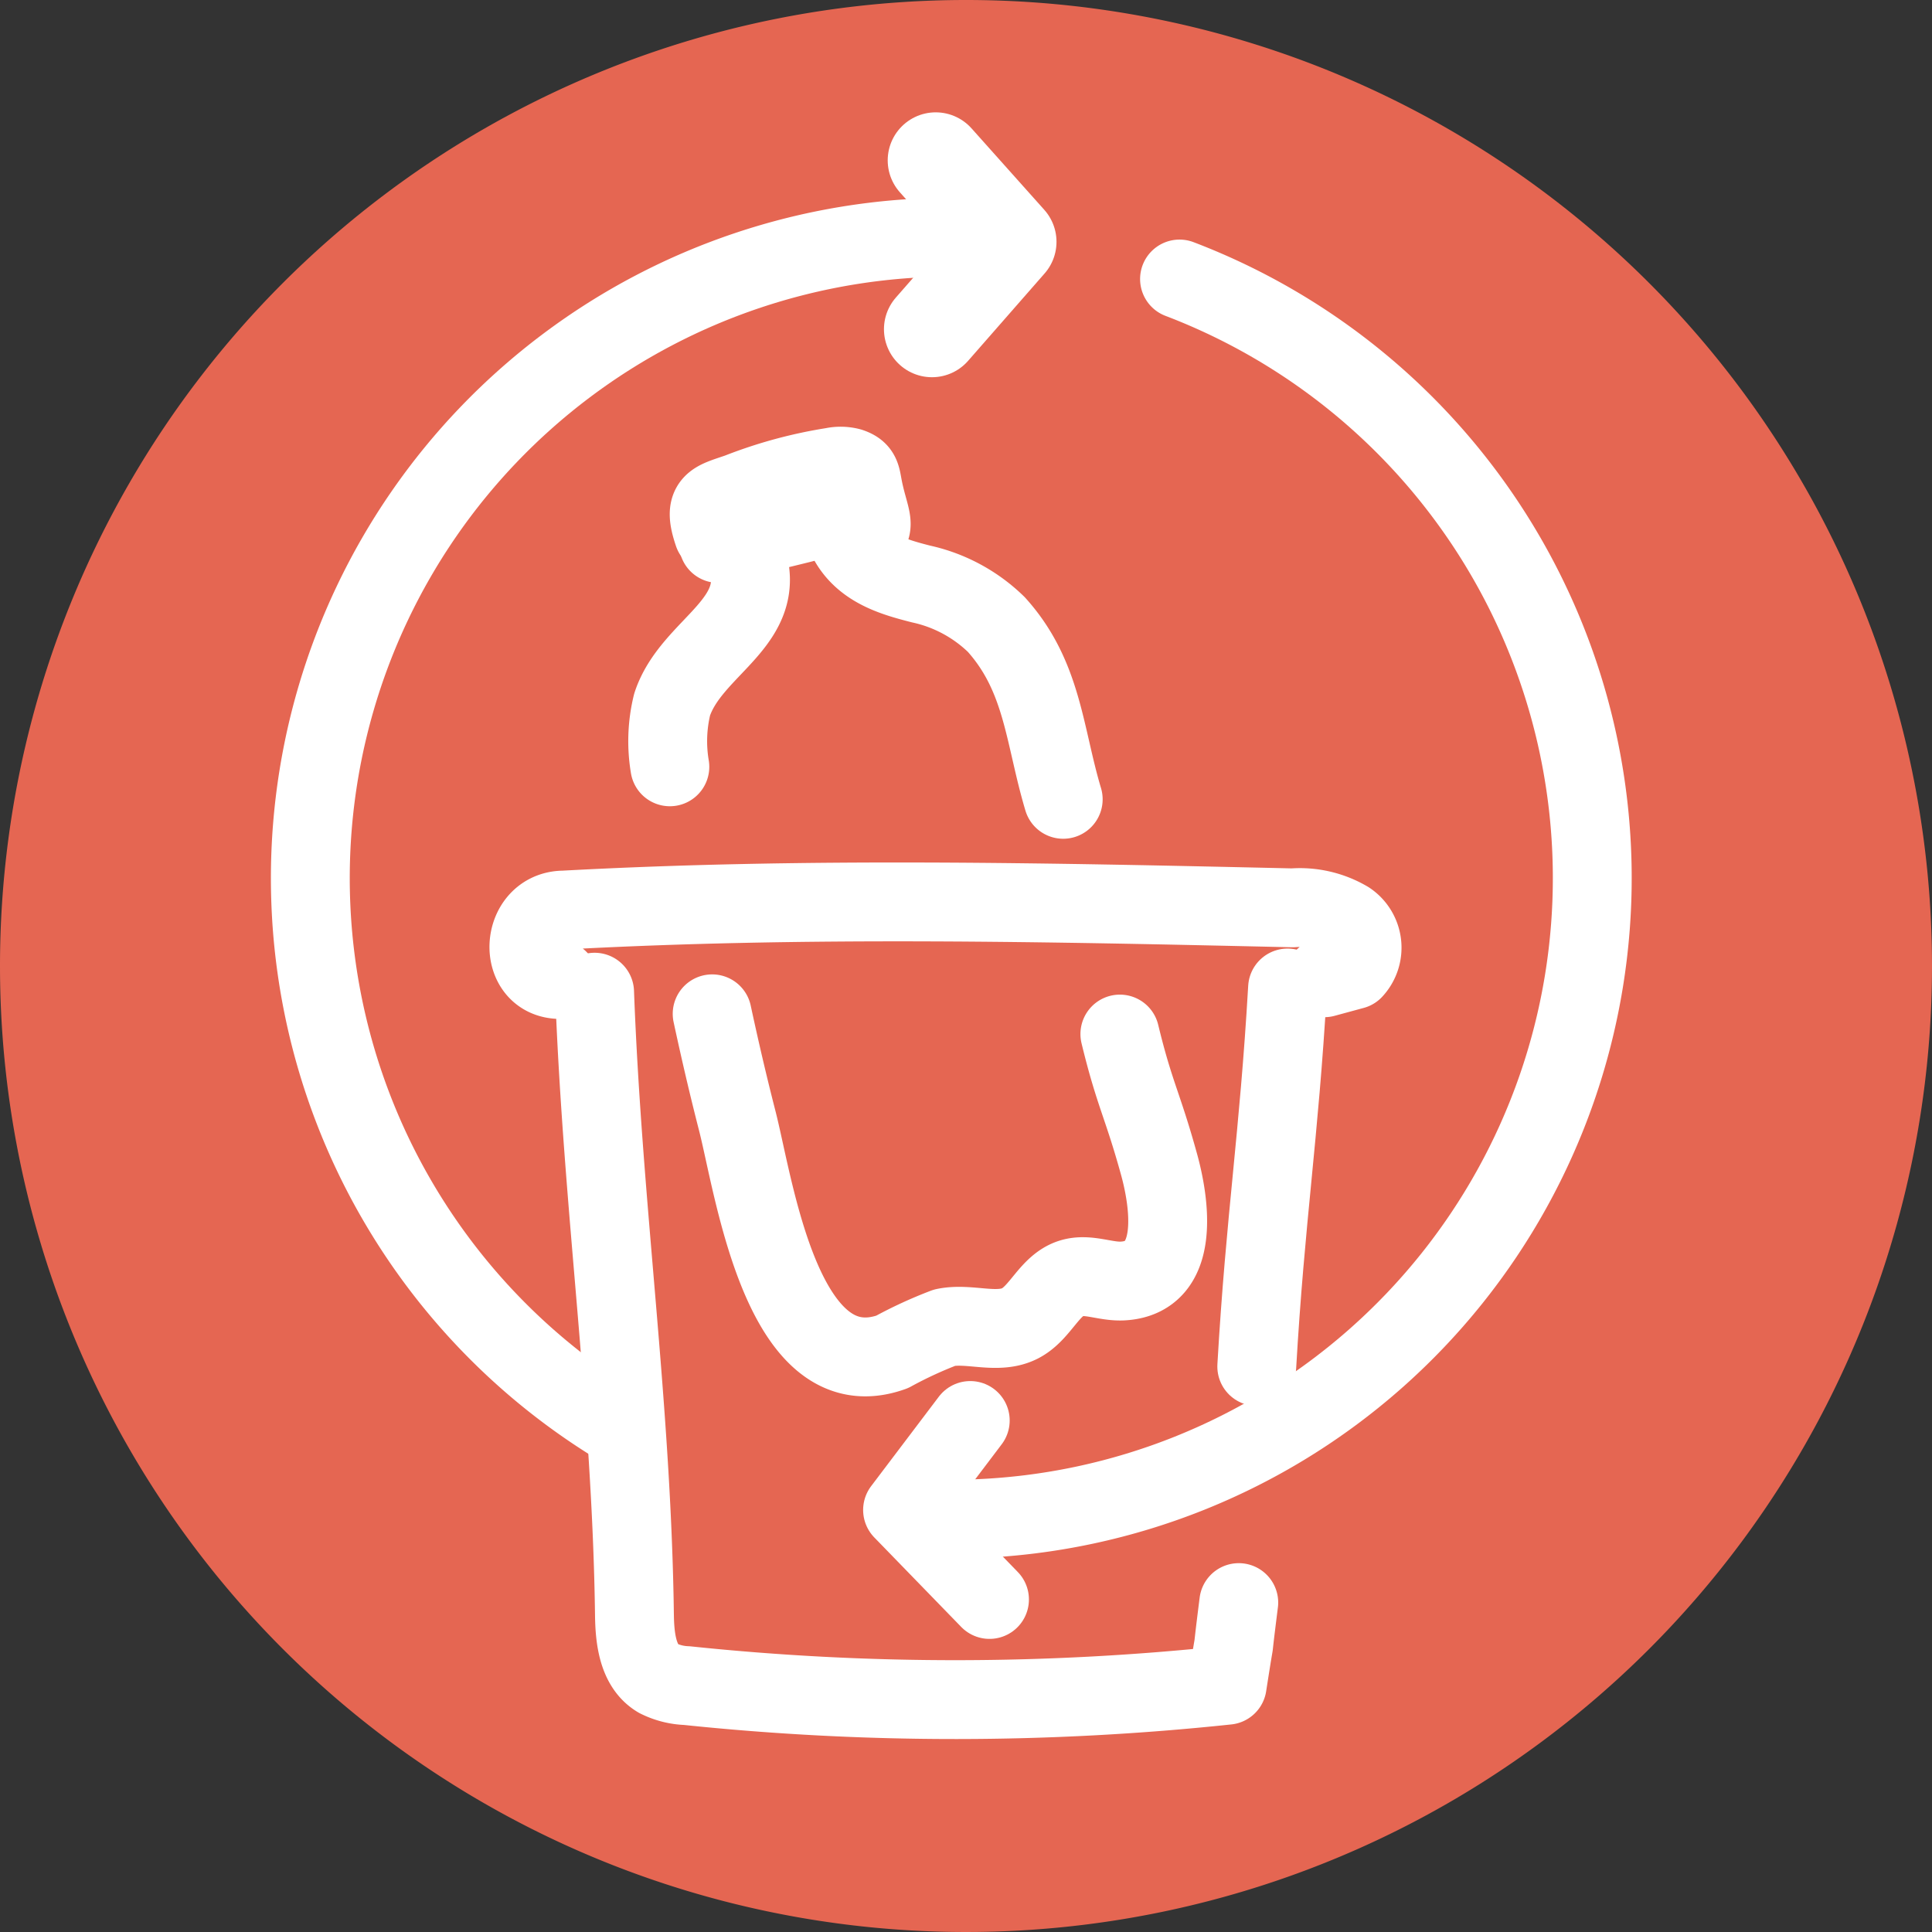
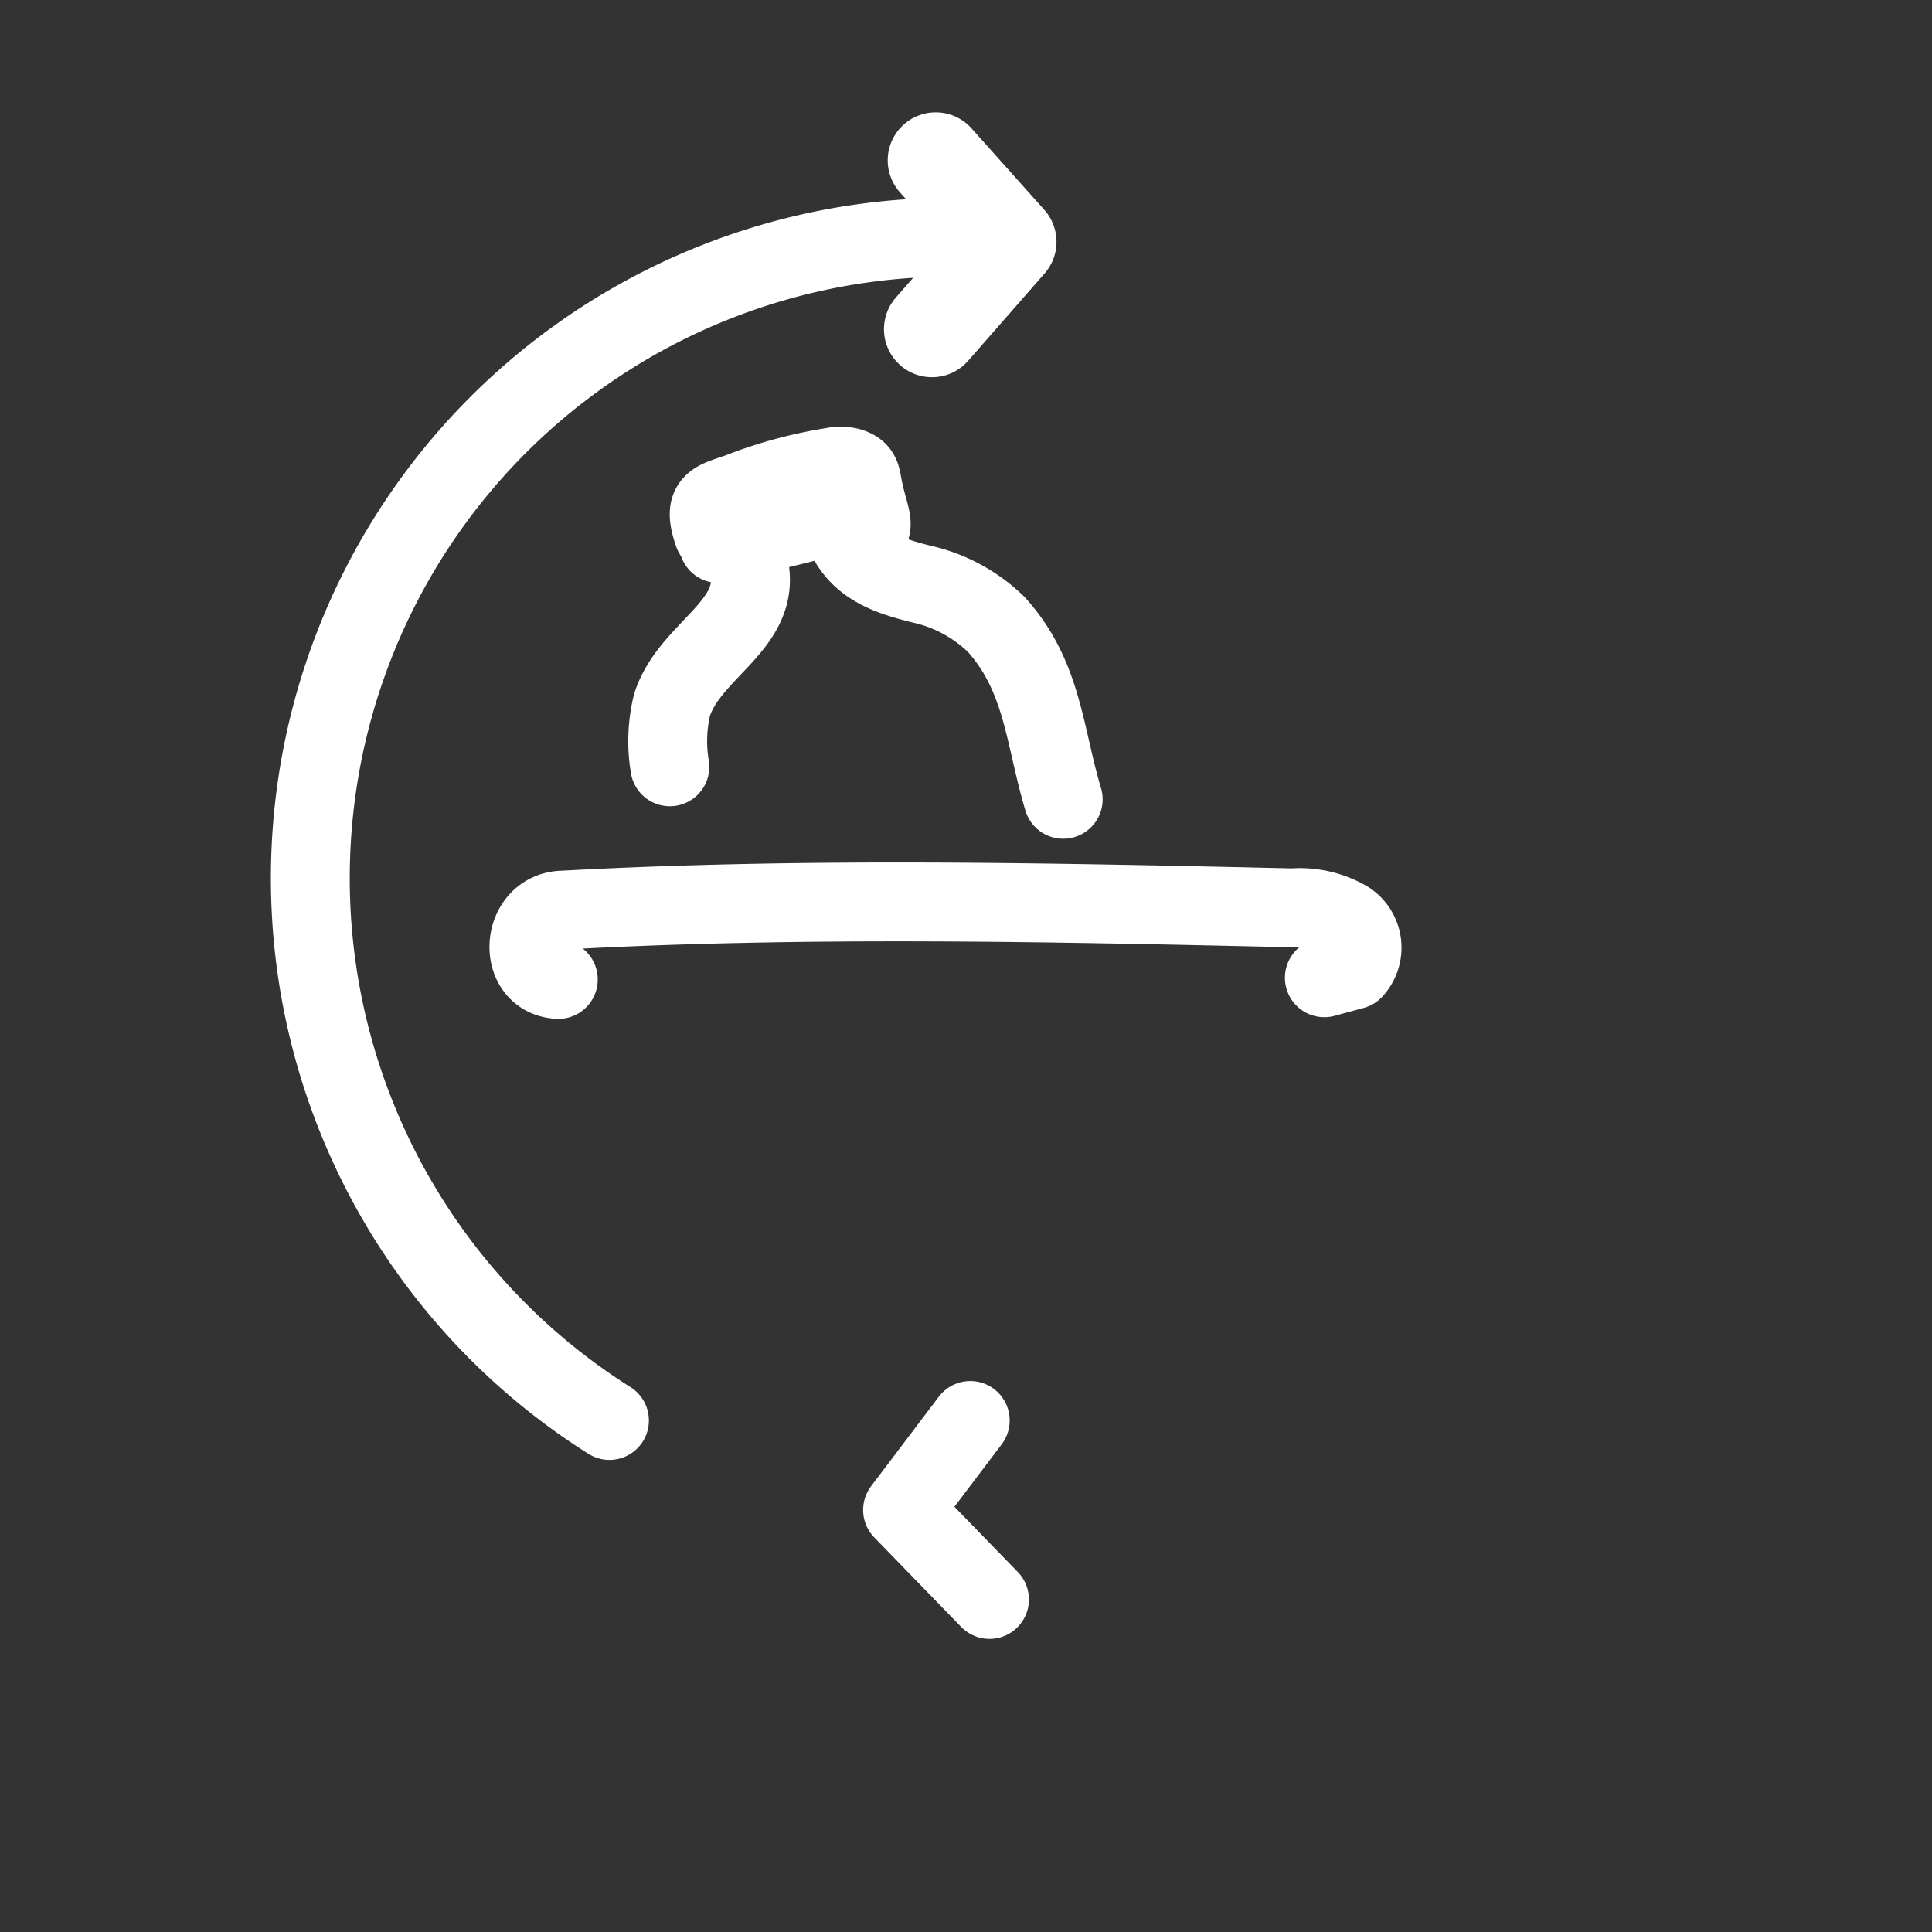
<svg xmlns="http://www.w3.org/2000/svg" viewBox="0 0 98 98">
  <rect x="0" y="0" width="98" height="98" fill="#333333" stroke="none" />
  <g data-name="Group 395">
-     <path fill="#e56652" d="M49 0A49 49 0 1 1 0 49 49 49 0 0 1 49 0Z" data-name="Path 390" />
    <g data-name="Group 387">
      <g fill="none" stroke="#fff" stroke-linecap="round" stroke-linejoin="round" data-name="Group 384">
        <path stroke-width="4" d="M28.32 49.682c-2.1-.11-1.929-3.389.175-3.516h.056c12.323-.672 24.675-.394 37.013-.116a4.775 4.775 0 0 1 2.794.646 1.655 1.655 0 0 1 .292 2.5l-1.473.4" data-name="Path 406" />
-         <path stroke-width="4" d="M63.749 69.316c.438-7.586 1.124-11.614 1.562-19.2" data-name="Path 407" />
-         <path stroke-width="4" d="M30.161 50.329c.41 10.968 1.879 20.907 2.021 31.575.016 1.2.164 2.618 1.2 3.229a3.541 3.541 0 0 0 1.456.369 130.8 130.8 0 0 0 27.411-.02c.581-3.74.093-.276.587-4.191" data-name="Path 408" />
        <path stroke-width="4" d="M36.184 27.06c-.542-1.595-.018-1.624 1.281-2.073a22.8 22.8 0 0 1 4.78-1.3 1.883 1.883 0 0 1 .874.02c.563.188.544.457.658 1.039.357 1.814.943 2.161-.582 2.694" data-name="Path 409" />
        <path stroke-width="4" d="M53.931 40.545c-.971-3.243-1.024-6.238-3.393-8.866a7.873 7.873 0 0 0-3.81-2.054c-1.4-.356-2.924-.793-3.708-2.23-.2-.371-.335-1.394-1.017-1.2-1.6.457-4.776 1.167-5.562 1.372" data-name="Path 410" />
-         <path stroke-width="4" d="M36.124 51.426c.39 1.813.81 3.62 1.271 5.416.862 3.357 2.275 13.732 7.856 11.734a21.439 21.439 0 0 1 2.673-1.234c1.27-.263 2.694.38 3.841-.227 1.025-.543 1.471-1.933 2.579-2.276.838-.26 1.73.188 2.605.139 2.994-.163 2.361-4.041 1.846-5.907-.845-3.063-1.241-3.533-1.99-6.619" data-name="Path 411" />
        <path stroke-width="4" d="M37.801 28.089c1.338 3.473-2.724 4.656-3.708 7.649a7.812 7.812 0 0 0-.115 3.158" data-name="Path 412" />
        <path stroke-width="4" d="M30.914 72.053a32.517 32.517 0 0 1 17.342-60.022" data-name="Path 413" />
-         <path stroke-width="4" d="M59.831 14.153a32.52 32.52 0 0 1-10.335 62.883" data-name="Path 414" />
        <path stroke-width="4.871" d="m47.464 8.134 3.691 4.132-3.881 4.433" data-name="Path 415" />
        <path stroke-width="4" d="m50.192 81.132-4.41-4.54 3.434-4.538" data-name="Path 416" />
      </g>
    </g>
  </g>
</svg>